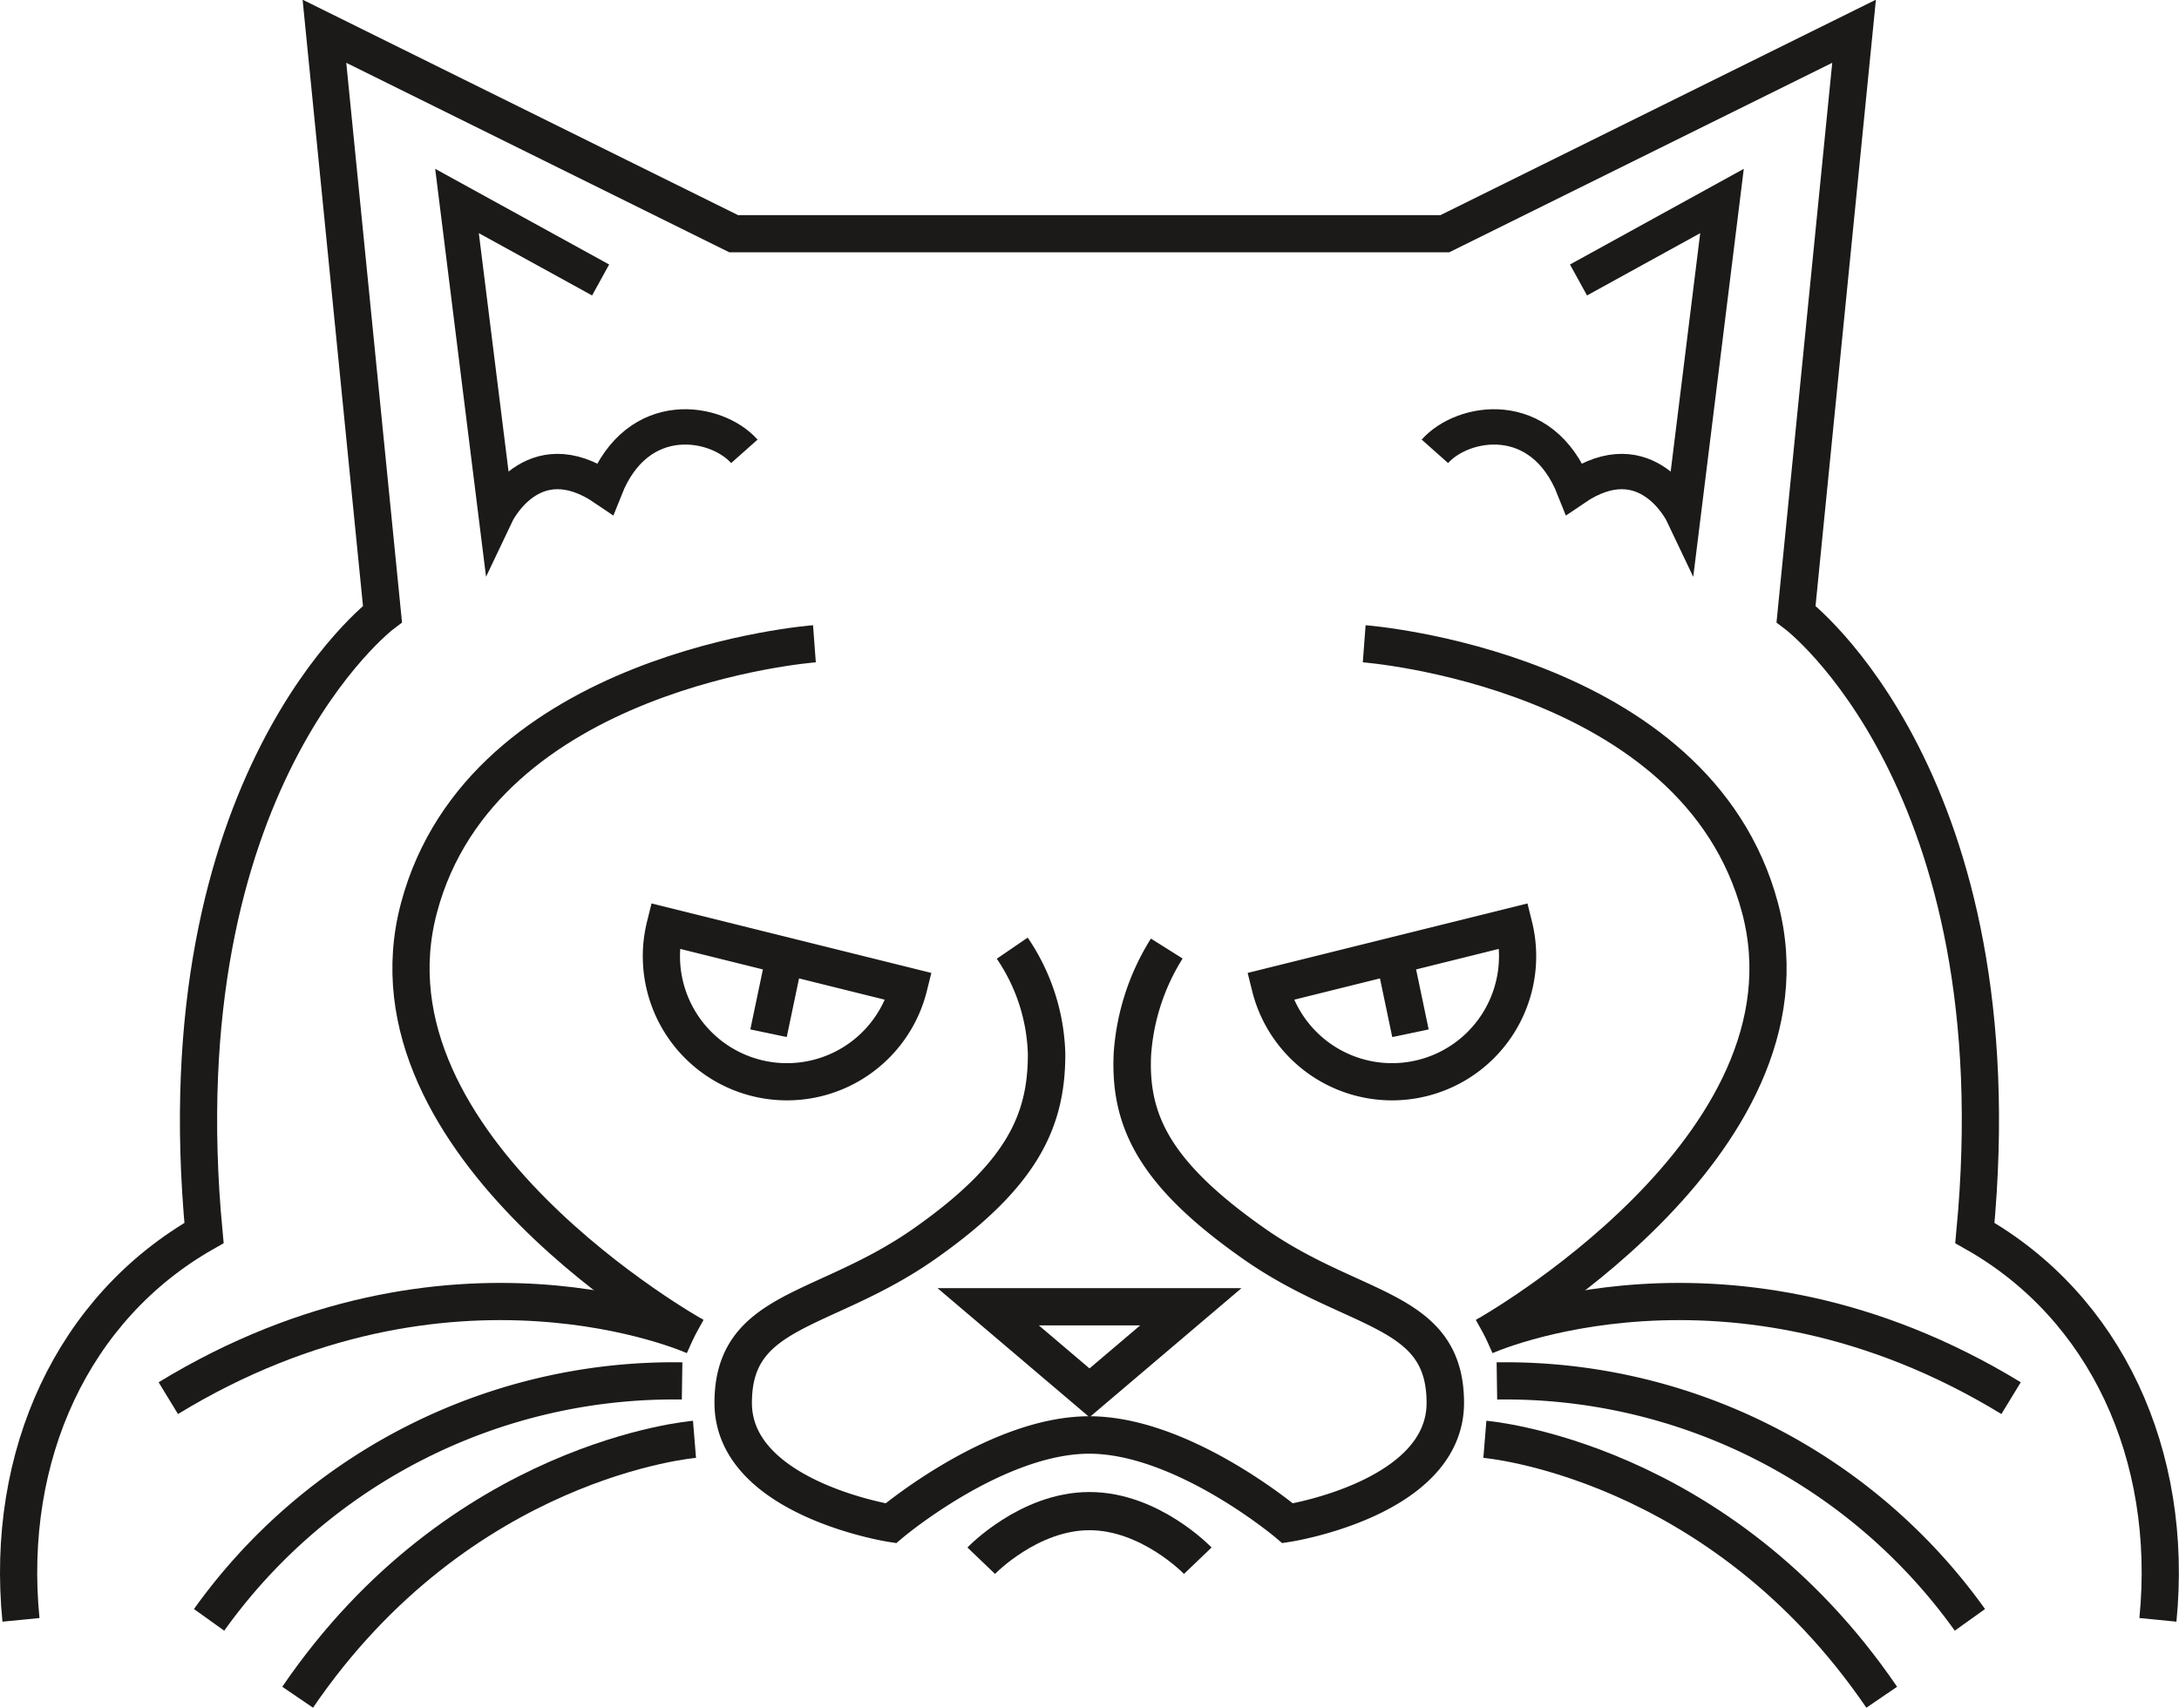
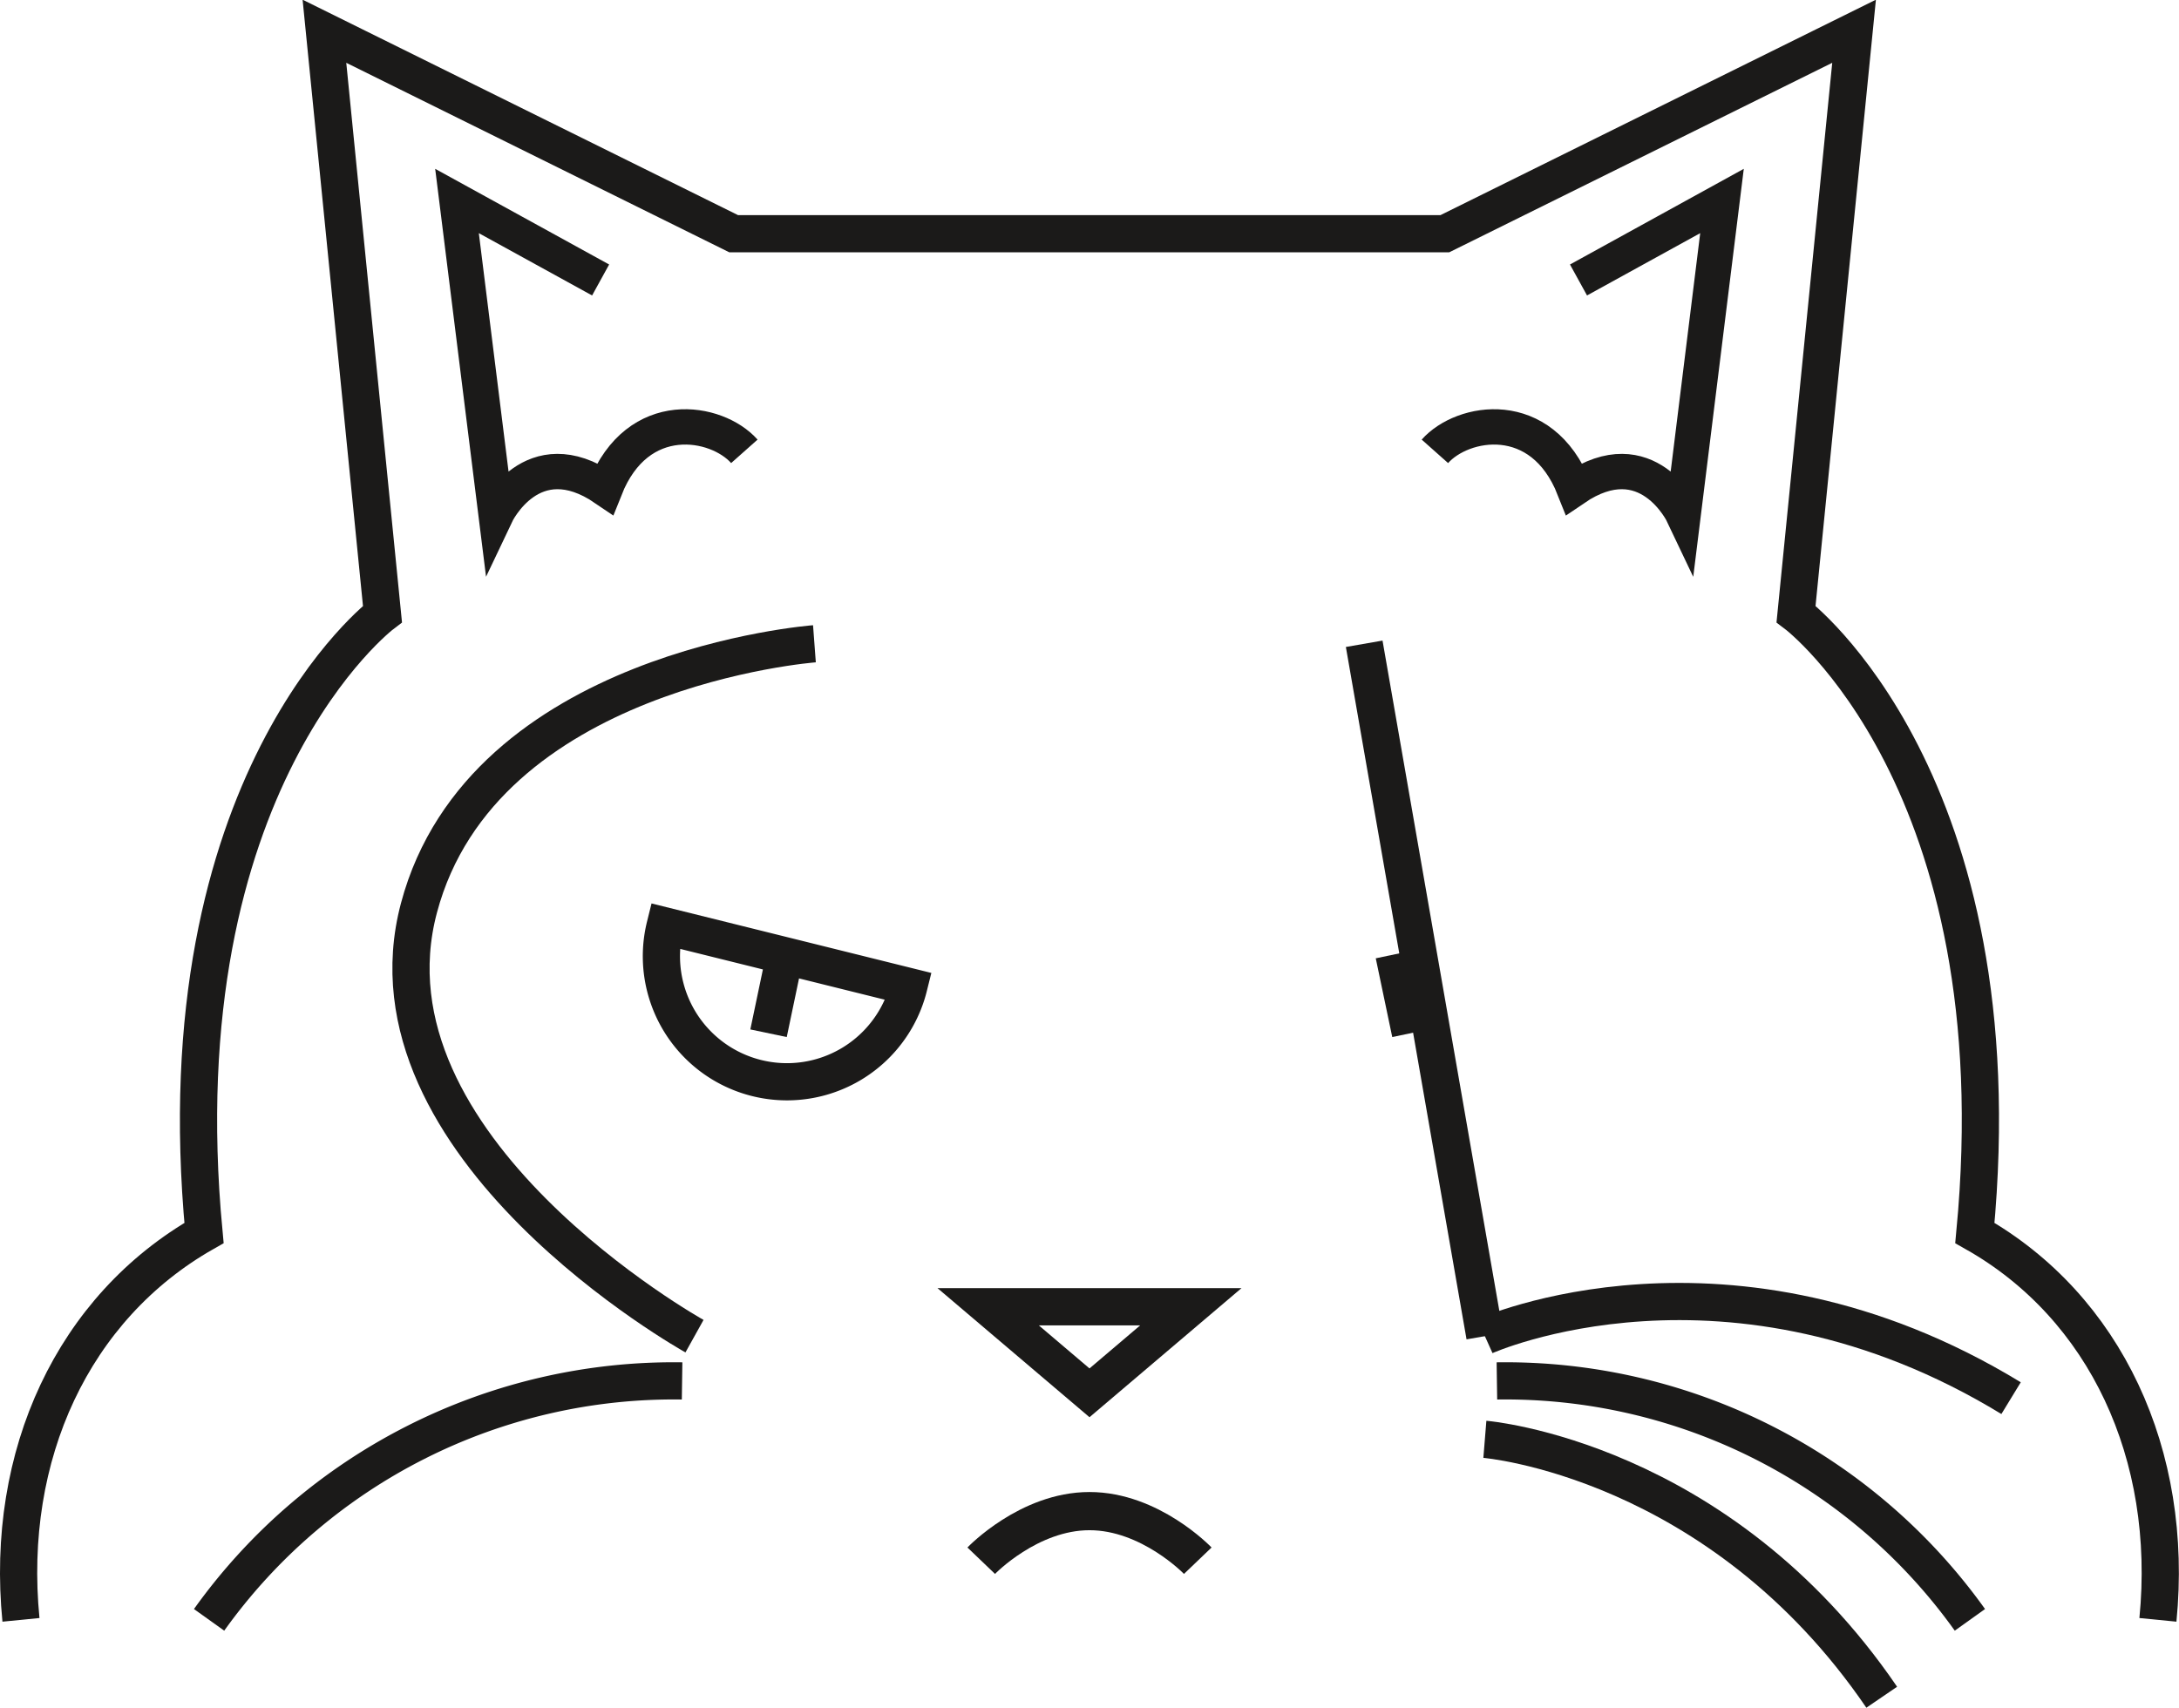
<svg xmlns="http://www.w3.org/2000/svg" viewBox="0 0 175.7 137.73">
  <defs>
    <style>.cls-1,.cls-2,.cls-3,.cls-4,.cls-5{fill:none;stroke:#1b1a19;stroke-miterlimit:10;}.cls-1{stroke-width:3px;}.cls-2{stroke-width:2.85px;}.cls-3{stroke-width:3.02px;}.cls-4{stroke-width:2.85px;}.cls-5{stroke-width:3.08px;}</style>
  </defs>
  <g id="Layer_2" data-name="Layer 2">
    <g id="Ikoner">
      <g id="grumpycat">
        <path class="cls-1" d="M73.28,79.56a10.12,10.12,0,0,1-19.65-4.88Z" />
        <line class="cls-1" x1="63.3" y1="76.98" x2="61.97" y2="83.33" />
        <path class="cls-2" d="M48.43,22.58,36.85,16.21,40,41.48s2.89-6.1,8.79-2.08c2.64-6.65,9-5.51,11.23-3" />
-         <path class="cls-1" d="M56,107.76s-19.69-8.87-42.43,5" />
        <path class="cls-1" d="M55,111.37a46.05,46.05,0,0,0-38.14,19.27" />
-         <path class="cls-1" d="M56,116.08s-18.86,1.53-32,20.8" />
-         <path class="cls-1" d="M102.42,79.56a10.12,10.12,0,0,0,19.65-4.88Z" />
-         <path class="cls-3" d="M94.08,76.5A18.33,18.33,0,0,0,91.31,85c-.26,5.42,1.8,9.7,9.84,15.33s15.39,5.07,15.39,12.81-12.71,9.71-12.71,9.71-8.42-7.12-16-7.12-16,7.12-16,7.12-12.71-2-12.71-9.71,7.35-7.18,15.39-12.81S84.39,90.28,84.39,85a15.9,15.9,0,0,0-2.77-8.53" />
        <polyline class="cls-1" points="84.65 105.39 96.02 105.39 87.85 112.33 79.68 105.39 91.05 105.39" />
        <path class="cls-1" d="M174,130.64c1.31-13.31-4.22-25.24-14.76-31.2,3.47-36.47-14.42-49.92-14.42-49.92l4.68-47-33,16.33H59.16l-33-16.33,4.68,47S13,63,16.45,99.44c-10.54,6-16.07,17.89-14.76,31.2" />
        <path class="cls-1" d="M65.67,51.92s-26.76,2-31.89,21.31S56,107.76,56,107.76" />
-         <path class="cls-1" d="M119.73,107.76s27.32-15.24,22.19-34.53S110,51.92,110,51.92" />
+         <path class="cls-1" d="M119.73,107.76S110,51.92,110,51.92" />
        <line class="cls-1" x1="112.4" y1="76.98" x2="113.73" y2="83.33" />
        <path class="cls-4" d="M127.28,22.58l11.57-6.37-3.13,25.27s-2.89-6.1-8.79-2.08c-2.63-6.65-9-5.51-11.23-3" />
        <path class="cls-5" d="M96.58,125.87s-3.83-4-8.73-4-8.73,4-8.73,4" />
        <path class="cls-1" d="M119.73,107.76s19.69-8.87,42.43,5" />
        <path class="cls-1" d="M120.7,111.37a46.05,46.05,0,0,1,38.14,19.27" />
        <path class="cls-1" d="M119.73,116.08s18.86,1.53,32,20.8" />
      </g>
    </g>
  </g>
</svg>